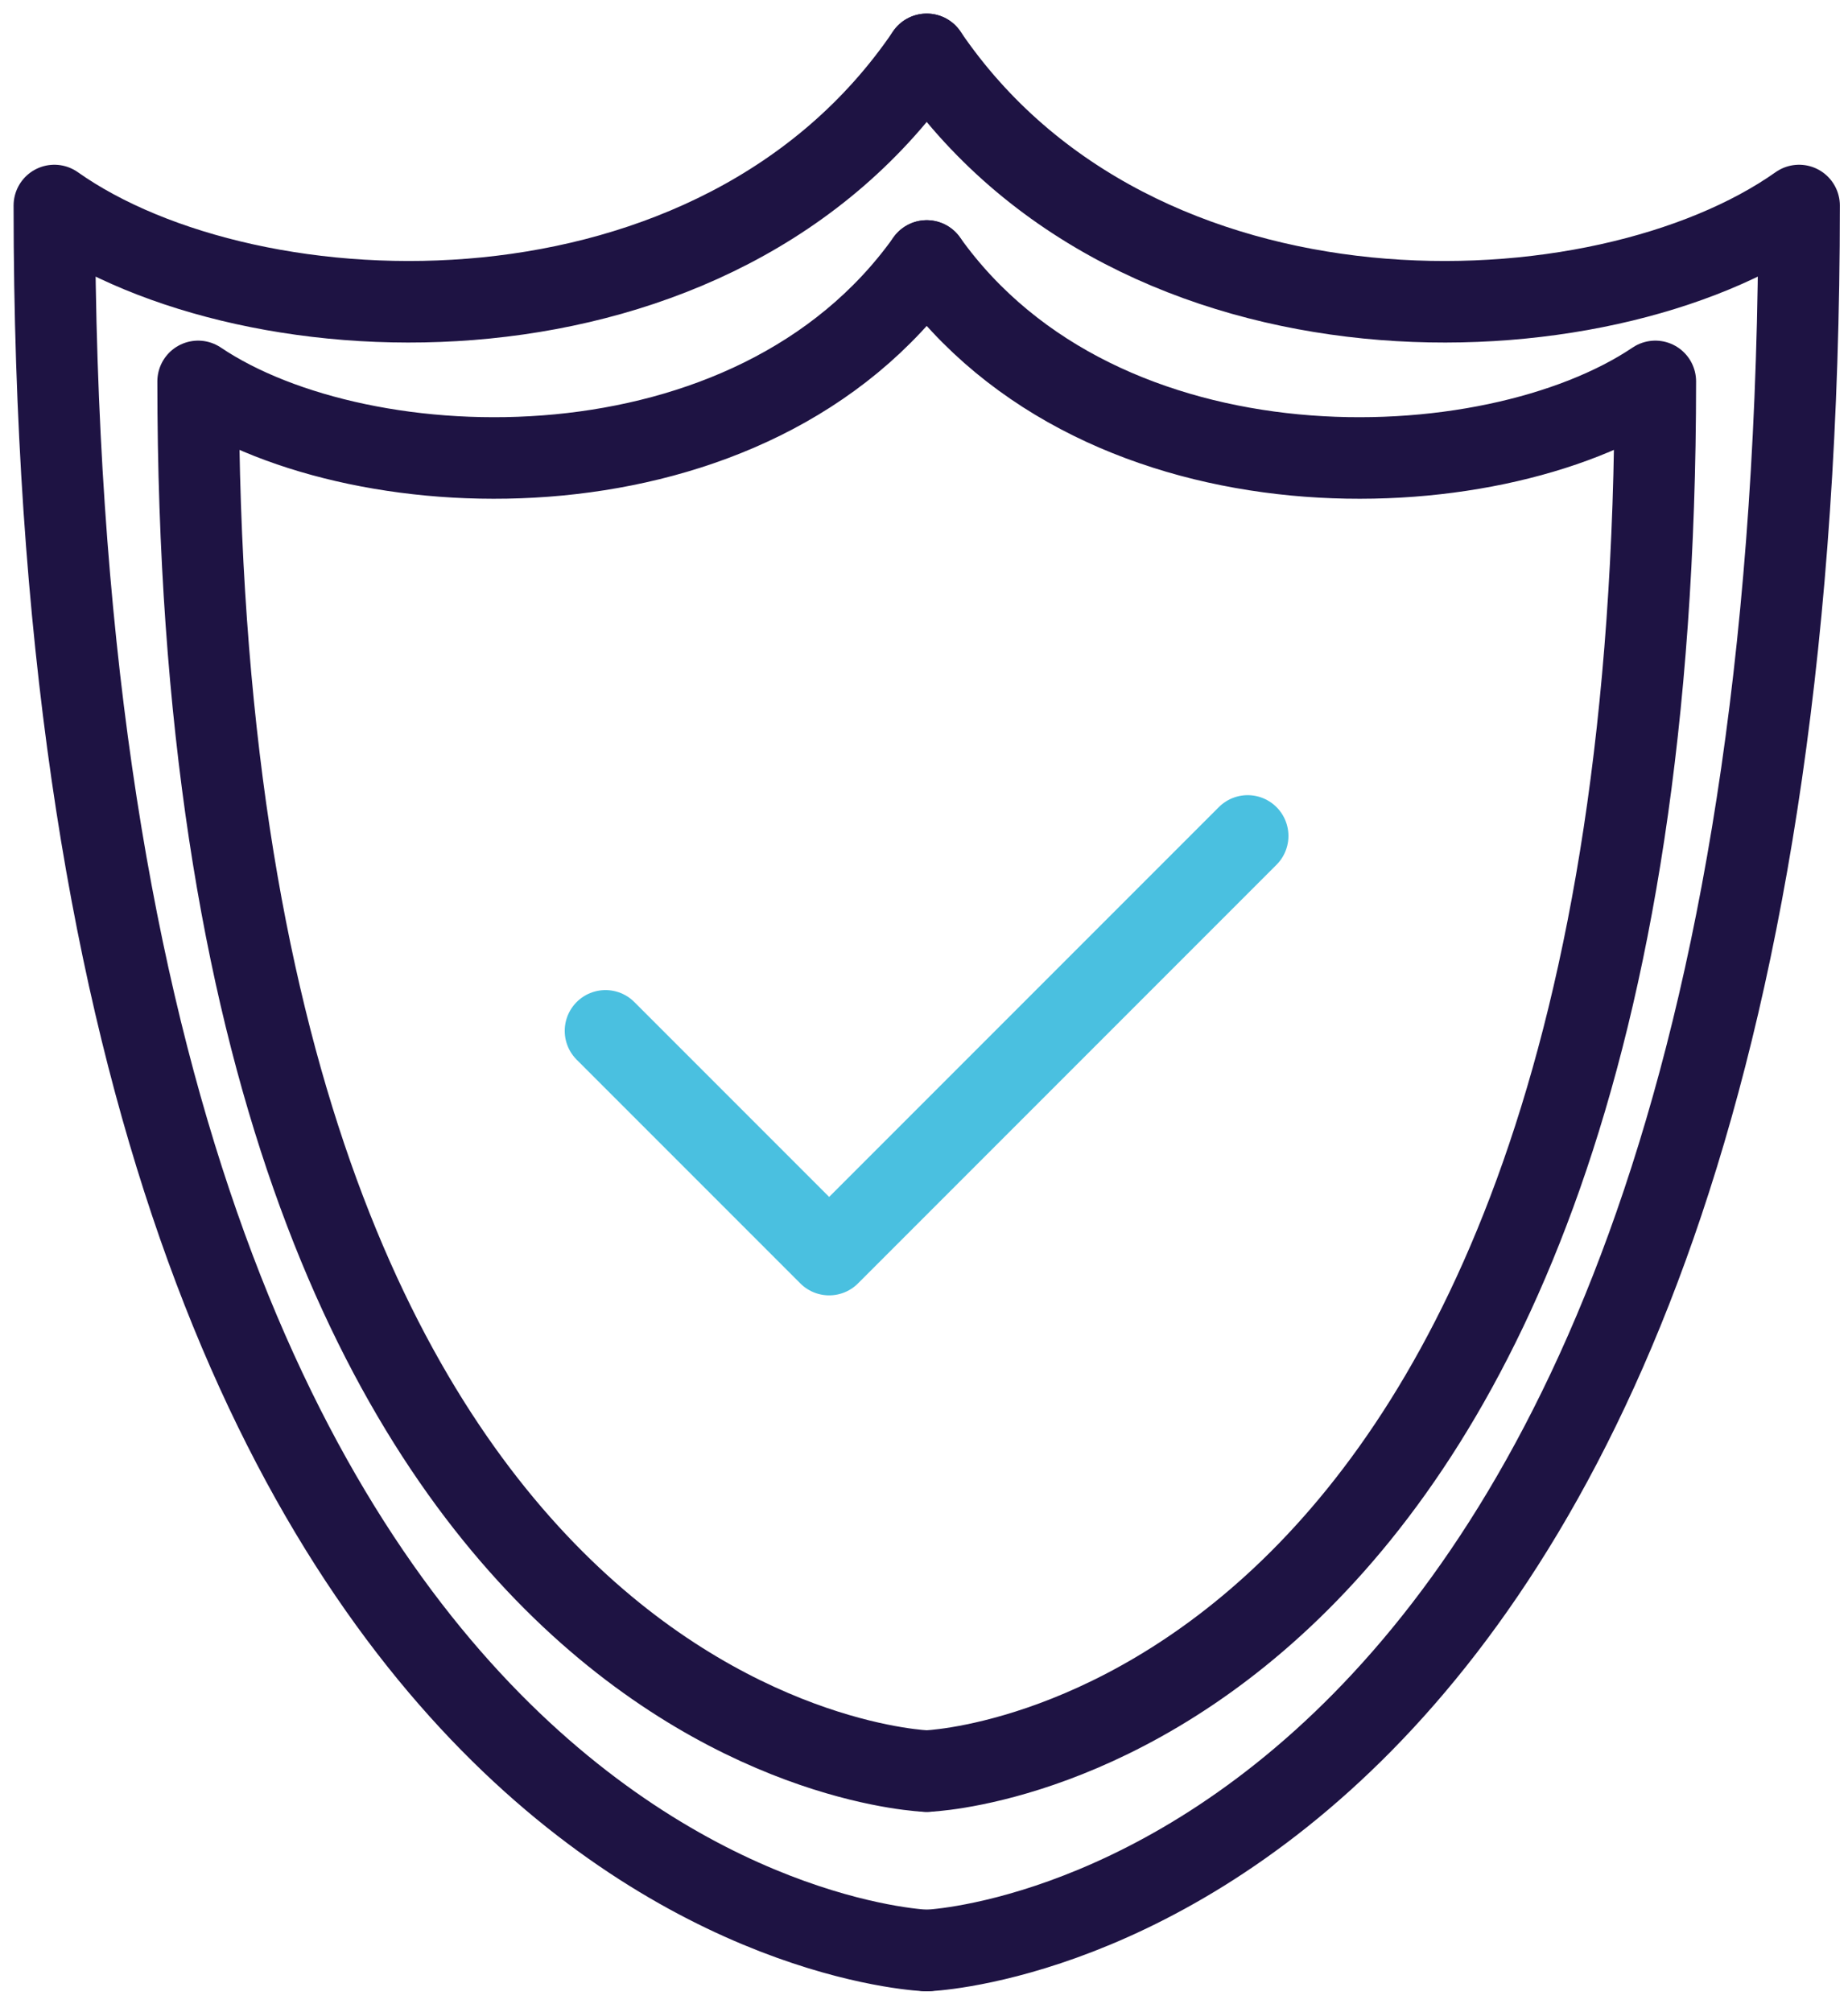
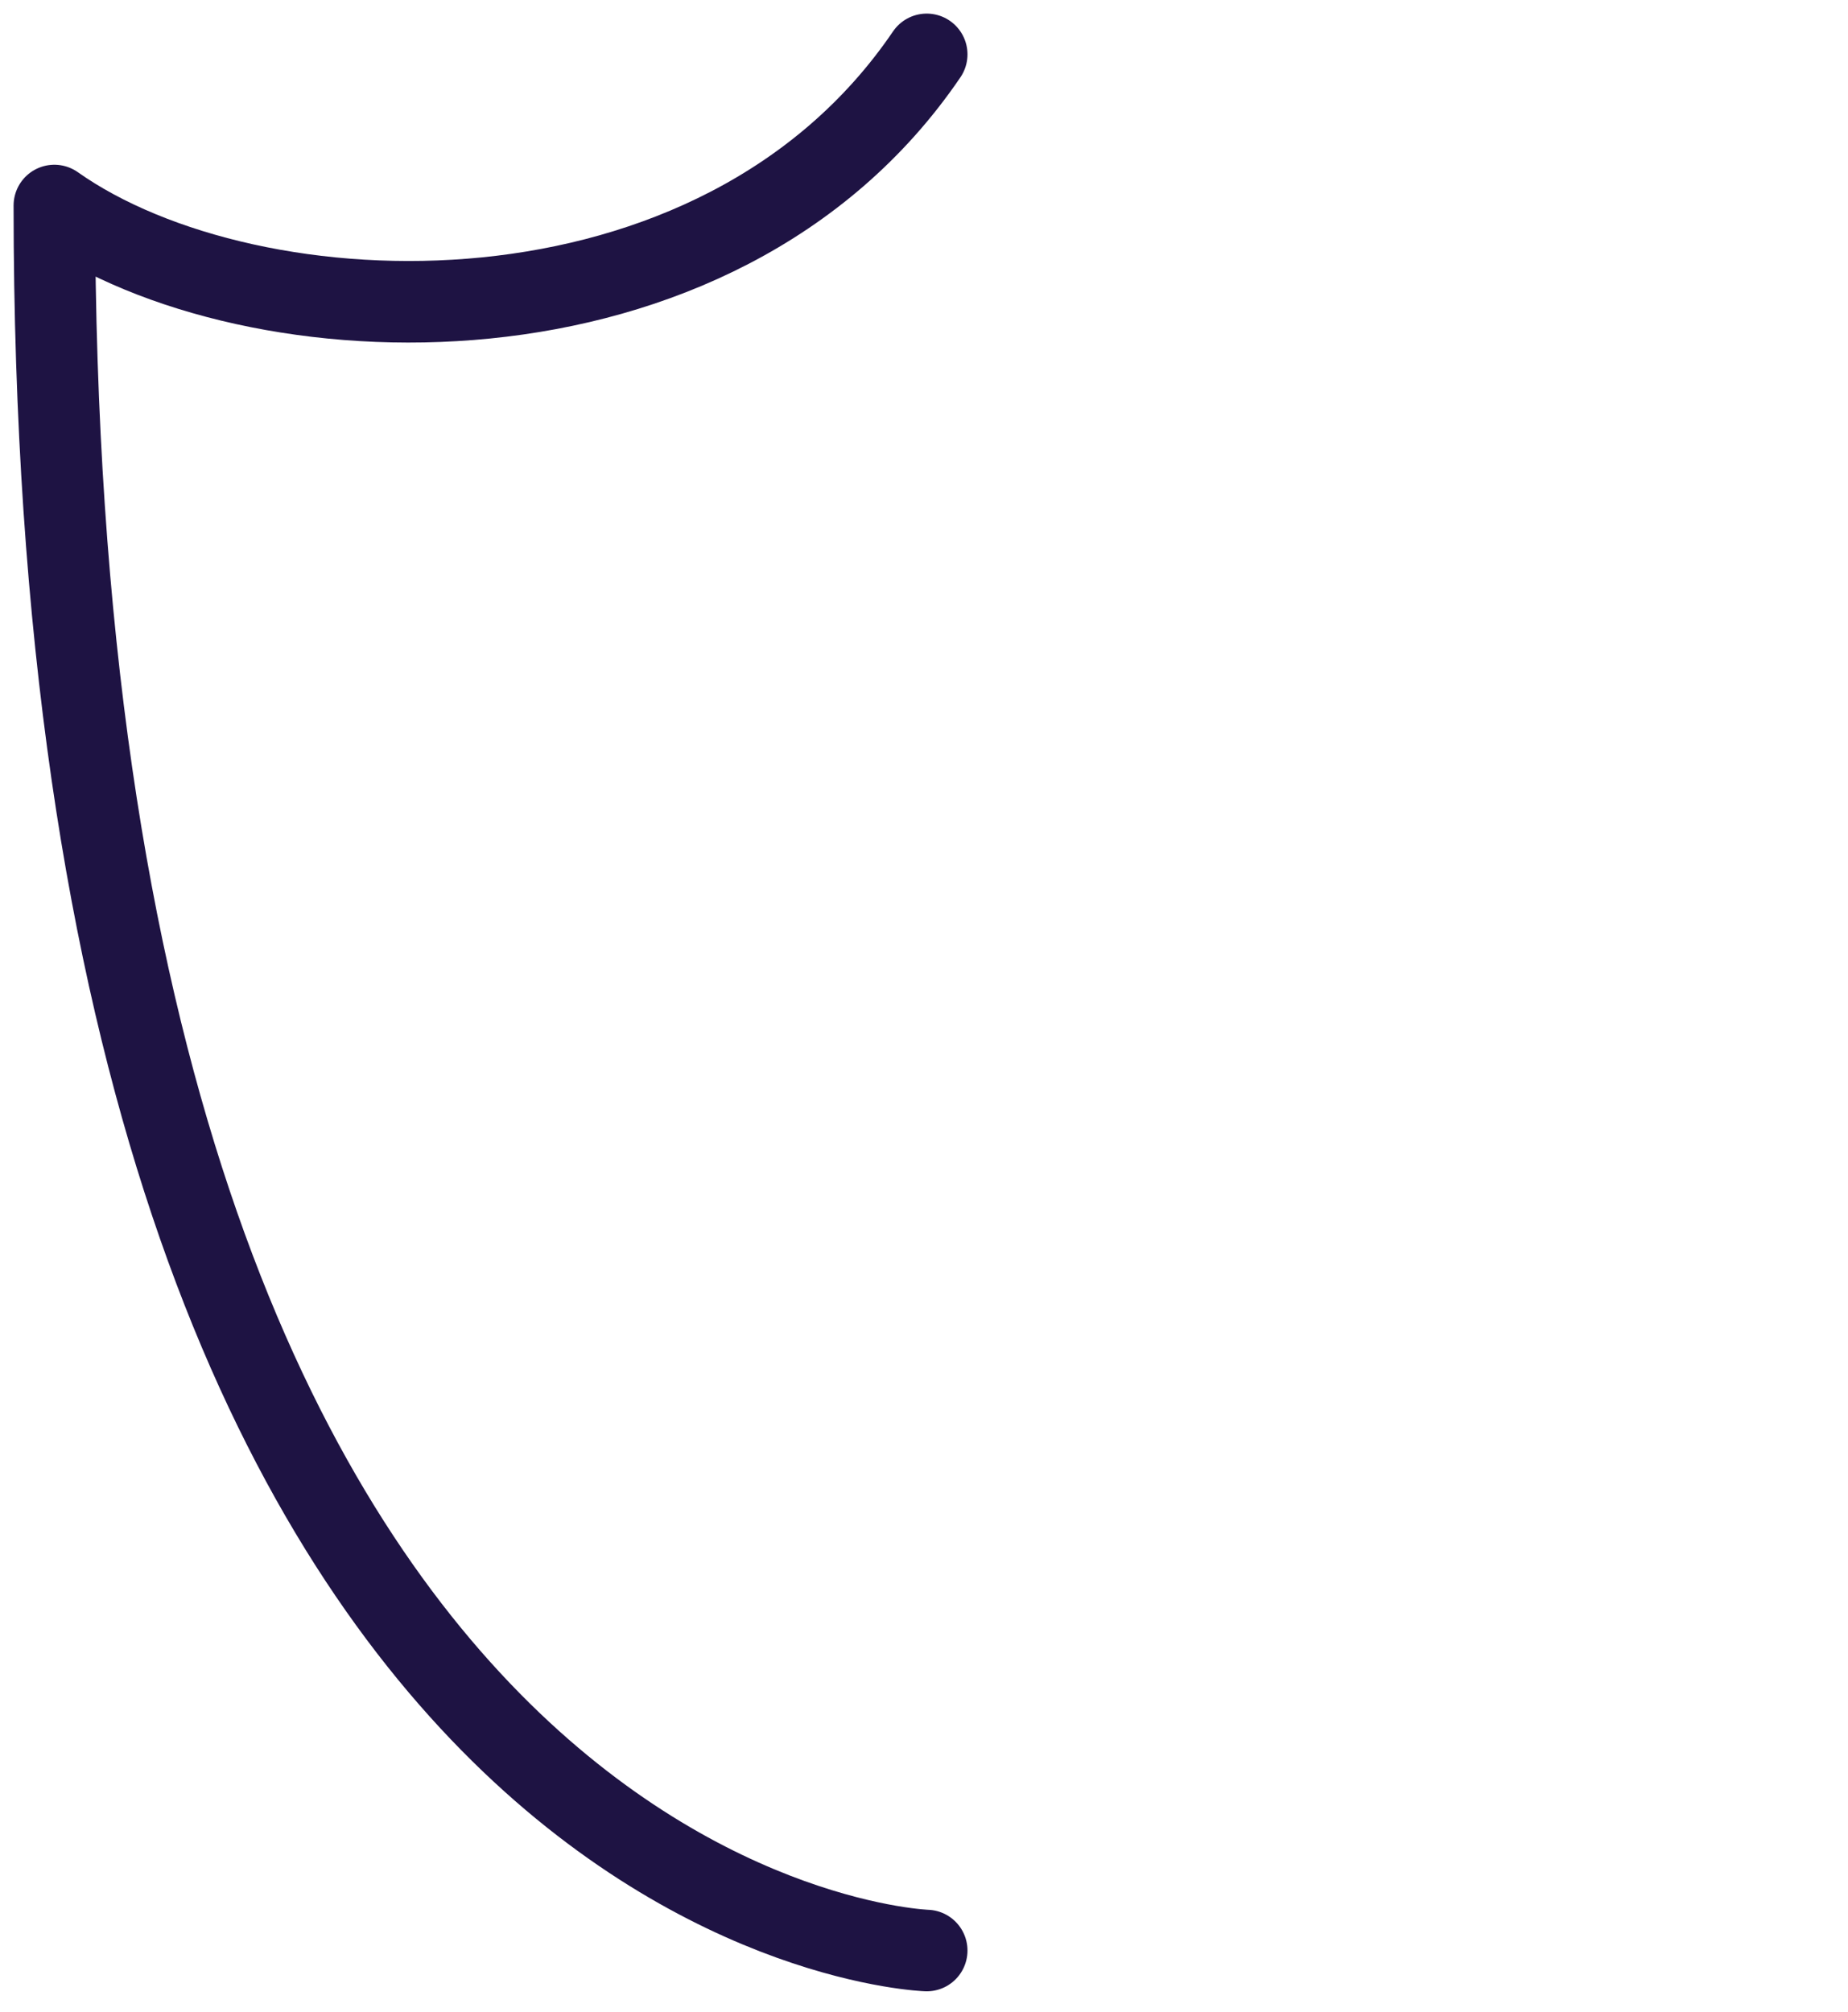
<svg xmlns="http://www.w3.org/2000/svg" width="68" height="74" viewBox="0 0 68 74" fill="none">
  <g id="Group">
    <g id="Group_2">
-       <path id="Vector" d="M34.1 2C41.81 13.34 58.93 12.7 66.2 7.56C66.2 70.71 34.1 71.75 34.1 71.75" stroke="#1E1343" stroke-width="3" stroke-linecap="round" stroke-linejoin="round" />
      <path id="Vector_2" d="M34.1 2C26.39 13.34 9.27 12.7 2 7.56C2 70.71 34.1 71.75 34.1 71.75" stroke="#1E1343" stroke-width="3" stroke-linecap="round" stroke-linejoin="round" />
    </g>
    <g id="Group_3">
-       <path id="Vector_3" d="M34.1 9.6C40.54 18.63 54.84 18.12 60.91 14.03C60.91 64.32 34.1 65.15 34.1 65.15" stroke="#1E1343" stroke-width="3" stroke-linecap="round" stroke-linejoin="round" />
-       <path id="Vector_4" d="M34.1 9.6C27.66 18.63 13.36 18.12 7.29 14.03C7.29 64.32 34.1 65.15 34.1 65.15" stroke="#1E1343" stroke-width="3" stroke-linecap="round" stroke-linejoin="round" />
-     </g>
-     <path id="Vector_5" d="M22.28 37.92L30.51 46.15L45.91 30.75" stroke="#4AC0E0" stroke-width="3" stroke-linecap="round" stroke-linejoin="round" />
+       </g>
  </g>
</svg>